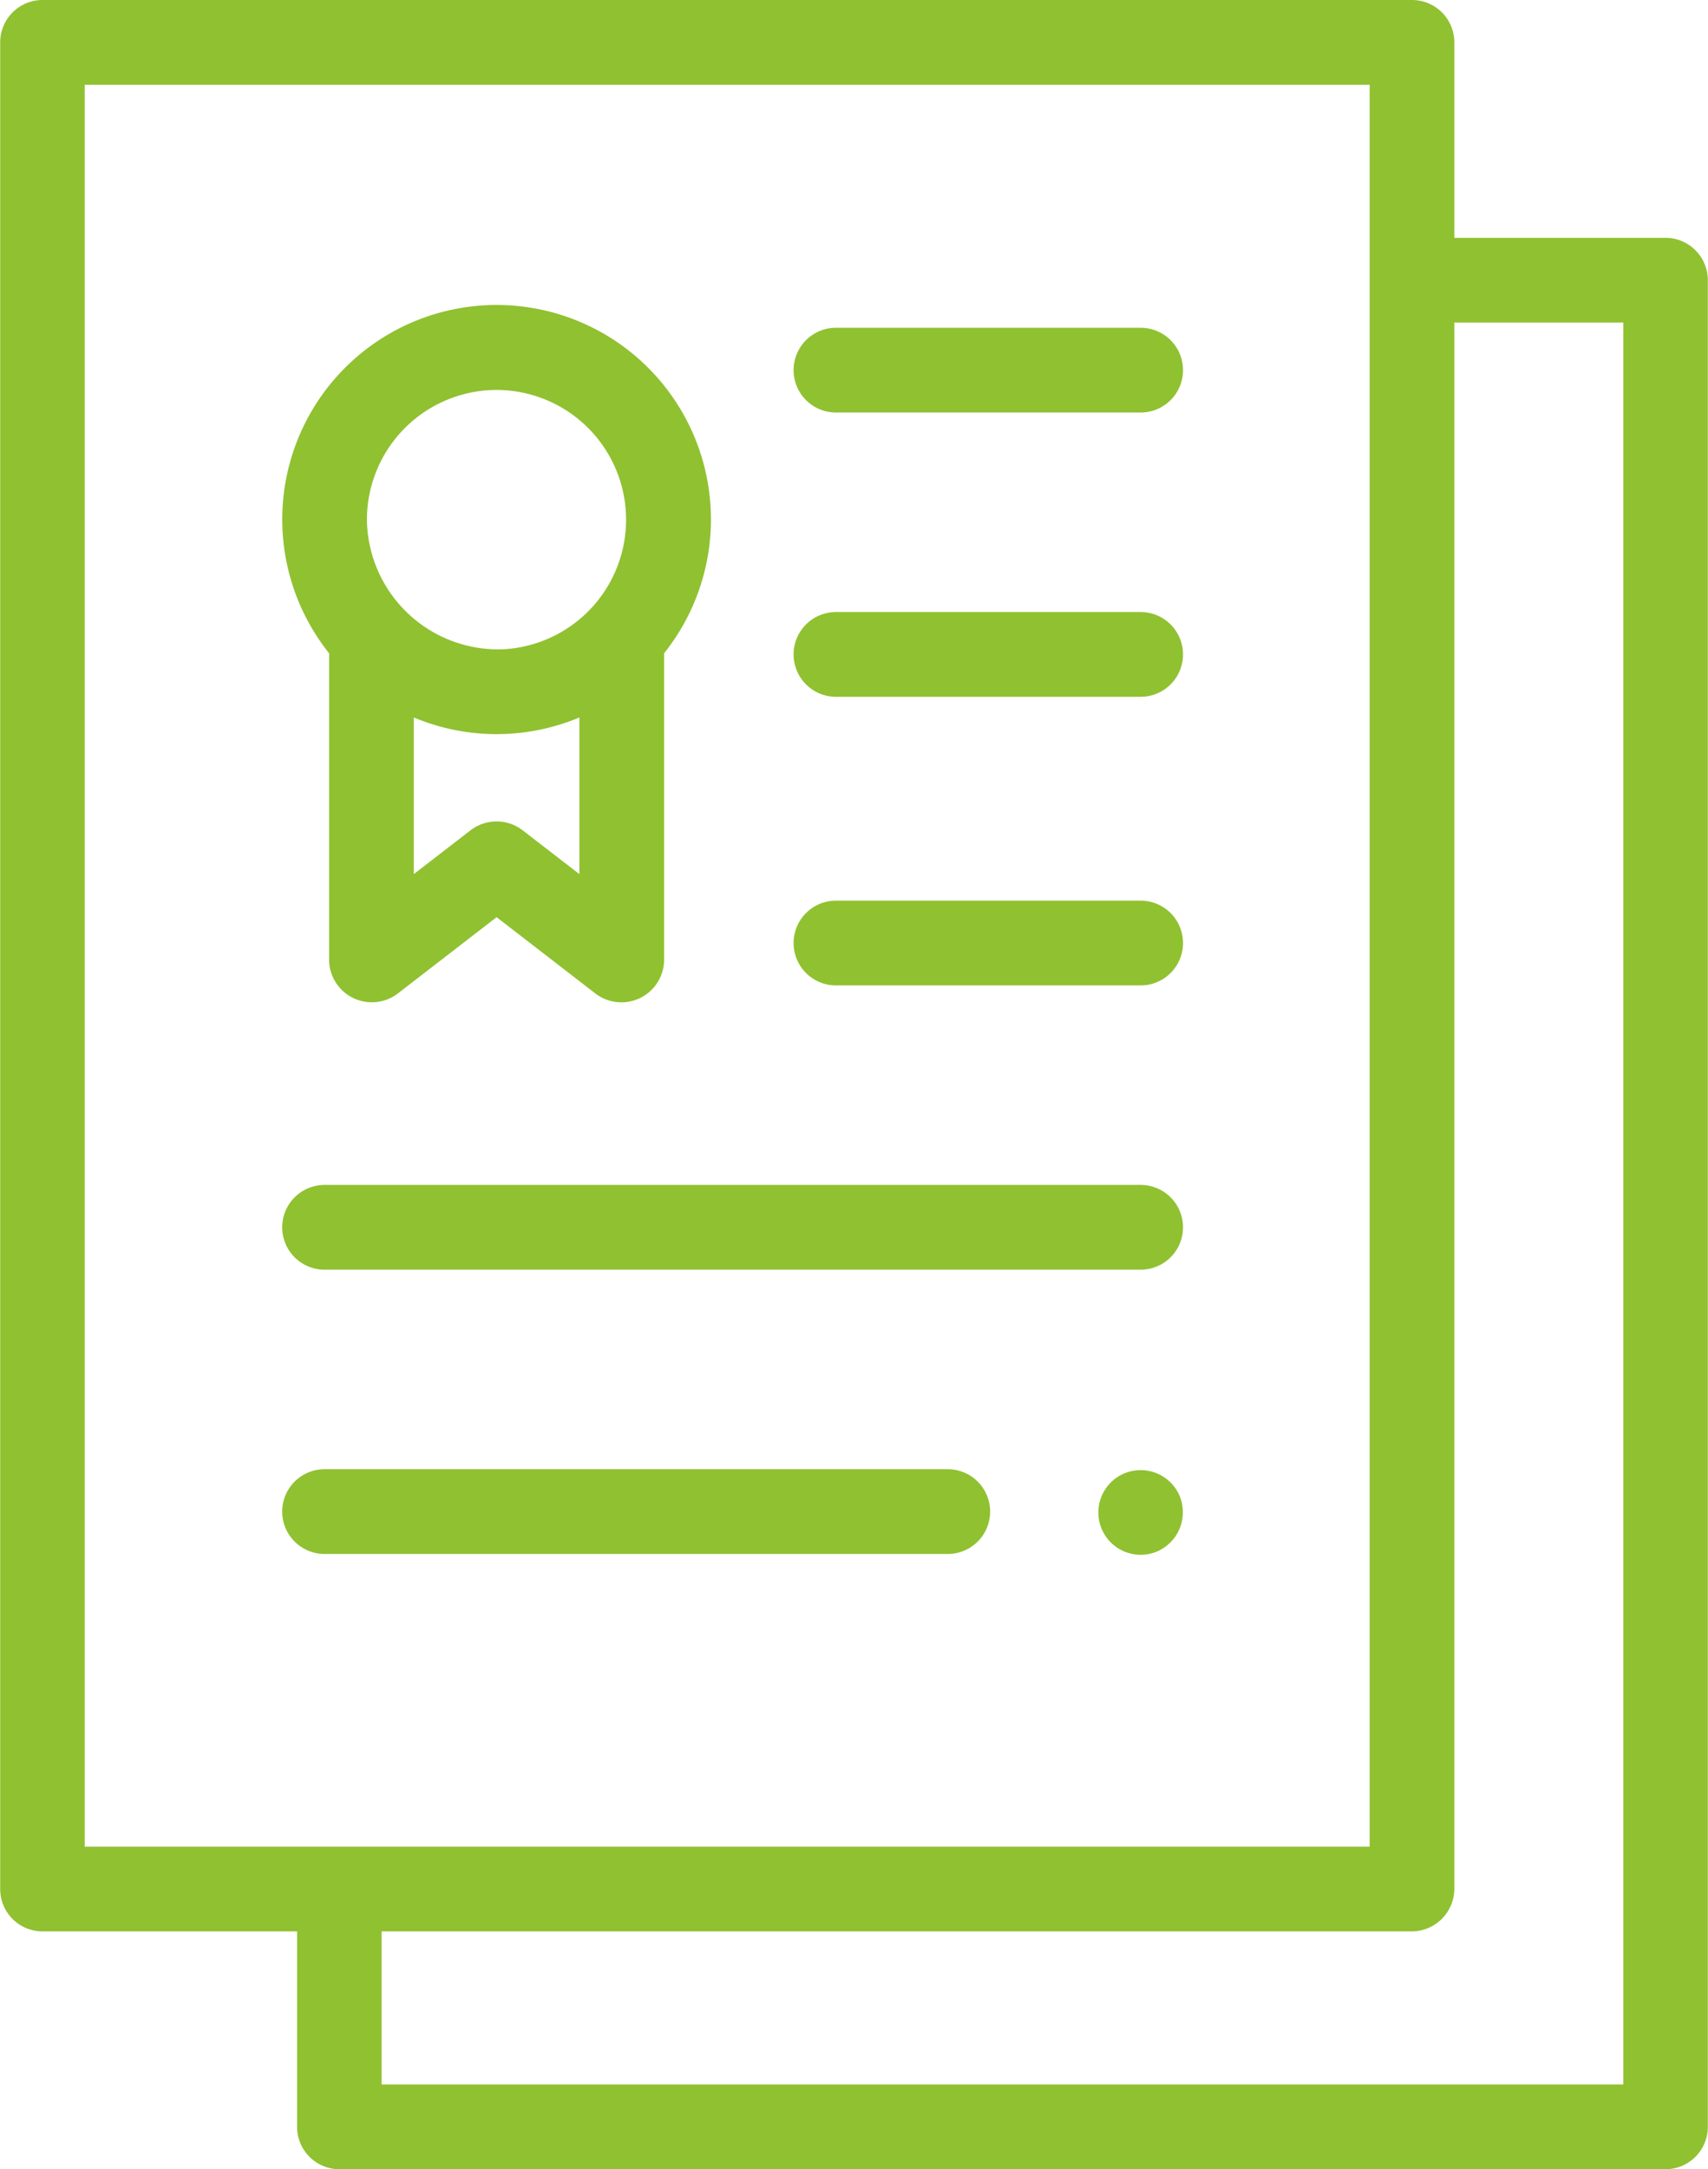
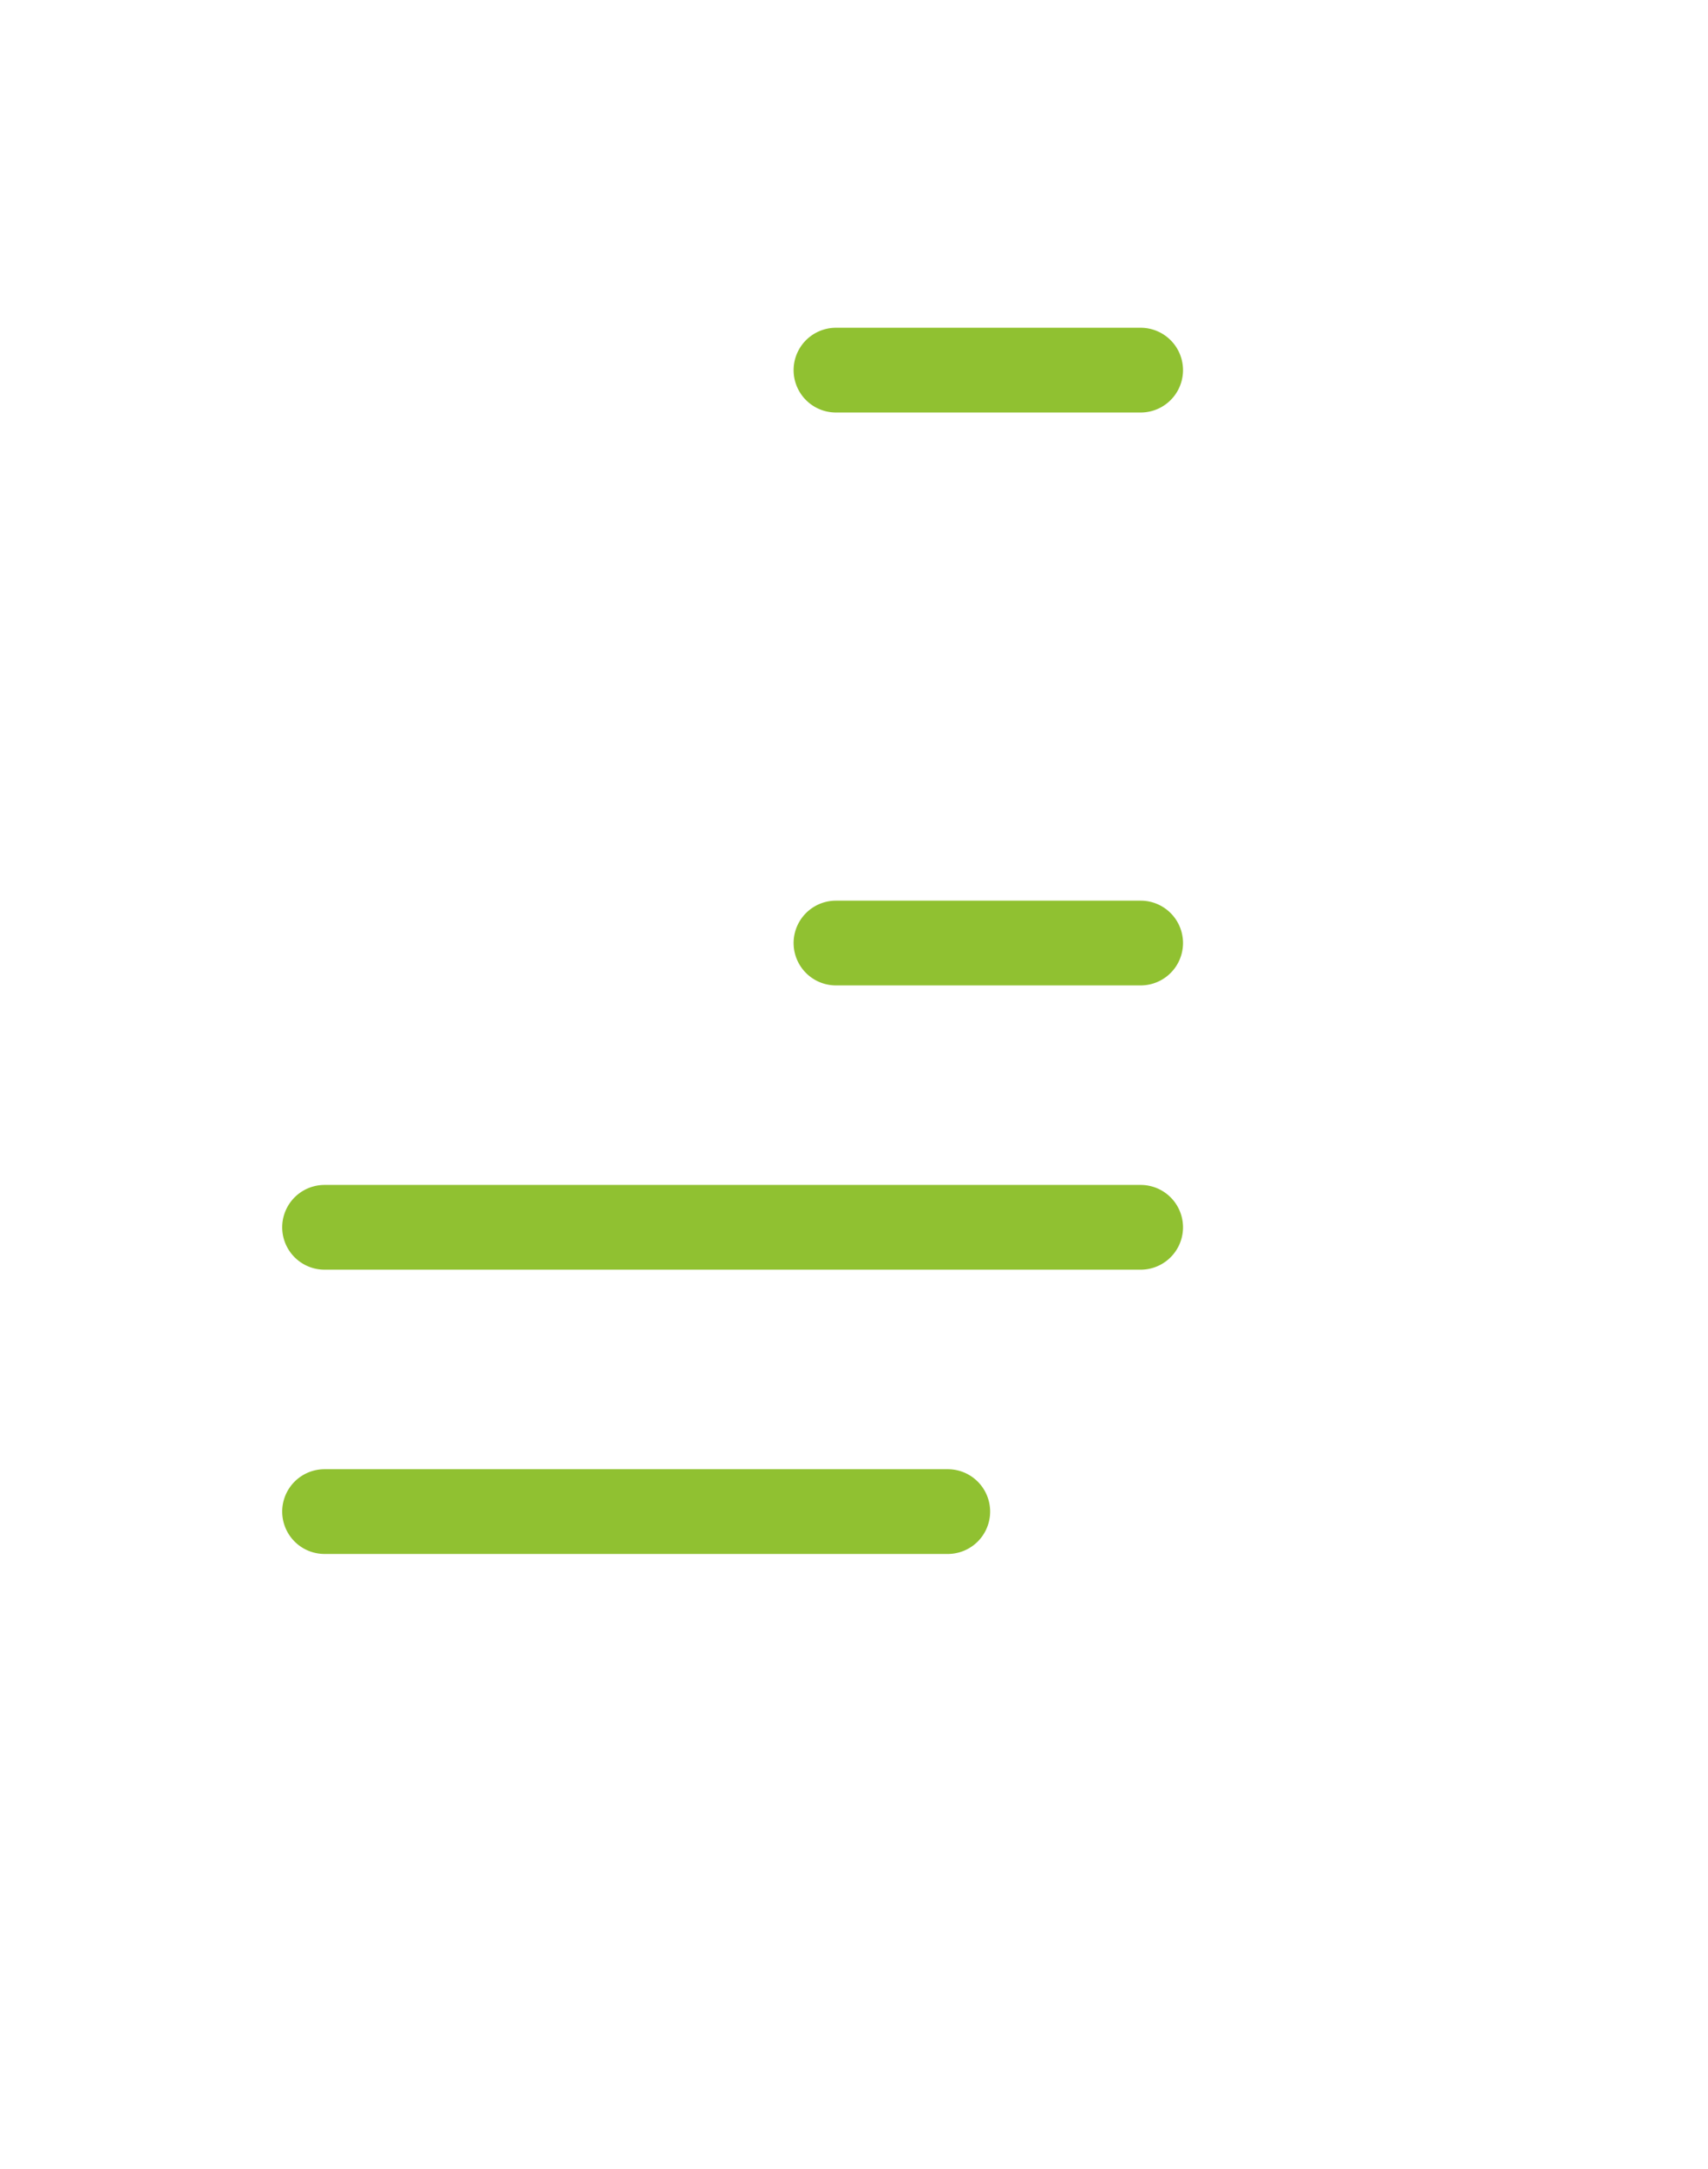
<svg xmlns="http://www.w3.org/2000/svg" id="official-documents_3511207" width="47.269" height="60" viewBox="0 0 47.269 60">
  <g id="グループ_208" data-name="グループ 208" transform="translate(0)">
    <g id="グループ_207" data-name="グループ 207">
-       <path id="パス_52" data-name="パス 52" d="M100.413,6.578H94.565V1.172A1.172,1.172,0,0,0,93.393,0h-37.9a1.172,1.172,0,0,0-1.172,1.172V52.25a1.172,1.172,0,0,0,1.172,1.172h7.045v5.405A1.172,1.172,0,0,0,63.7,60h36.708a1.172,1.172,0,0,0,1.172-1.172V7.75a1.172,1.172,0,0,0-1.172-1.172ZM56.66,2.344H92.221V51.078H56.66ZM99.242,57.656H64.877V53.422H93.393a1.184,1.184,0,0,0,1.172-1.172V8.921h4.677Z" transform="translate(-54.316)" fill="#90c131" />
      <path id="パス_53" data-name="パス 53" d="M242.909,79.71h8.433a1.172,1.172,0,0,0,0-2.344h-8.433a1.172,1.172,0,0,0,0,2.344Z" transform="translate(-219.774 -68.3)" fill="#90c131" />
-       <path id="パス_54" data-name="パス 54" d="M242.909,146.808h8.433a1.172,1.172,0,0,0,0-2.344h-8.433a1.172,1.172,0,0,0,0,2.344Z" transform="translate(-219.774 -127.535)" fill="#90c131" />
      <path id="パス_55" data-name="パス 55" d="M242.909,214.928h8.433a1.172,1.172,0,0,0,0-2.344h-8.433a1.172,1.172,0,0,0,0,2.344Z" transform="translate(-219.774 -187.672)" fill="#90c131" />
      <path id="パス_56" data-name="パス 56" d="M122.132,282.027h22.586a1.172,1.172,0,1,0,0-2.344H122.132a1.172,1.172,0,1,0,0,2.344Z" transform="translate(-113.15 -246.908)" fill="#90c131" />
      <path id="パス_57" data-name="パス 57" d="M139.38,349.126a1.172,1.172,0,1,0,0-2.344H122.132a1.172,1.172,0,1,0,0,2.344Z" transform="translate(-113.15 -306.144)" fill="#90c131" />
-       <path id="パス_58" data-name="パス 58" d="M315.969,347.728a1.171,1.171,0,1,0-.634,1.53A1.183,1.183,0,0,0,315.969,347.728Z" transform="translate(-283.319 -306.342)" fill="#90c131" />
-       <path id="パス_59" data-name="パス 59" d="M122.256,90.151a1.183,1.183,0,0,0,1.888.928l2.747-2.121,2.748,2.121a1.182,1.182,0,0,0,1.888-.928V81.658a5.932,5.932,0,1,0-9.271,0v8.492Zm5.351-3.6a1.183,1.183,0,0,0-1.432,0L124.6,87.766V83.434a5.929,5.929,0,0,0,4.583,0v4.333Zm-.716-12.176a3.589,3.589,0,0,1,.184,7.173,3.635,3.635,0,0,1-3.773-3.584,3.593,3.593,0,0,1,3.589-3.589Z" transform="translate(-113.148 -63.589)" fill="#90c131" />
    </g>
  </g>
</svg>